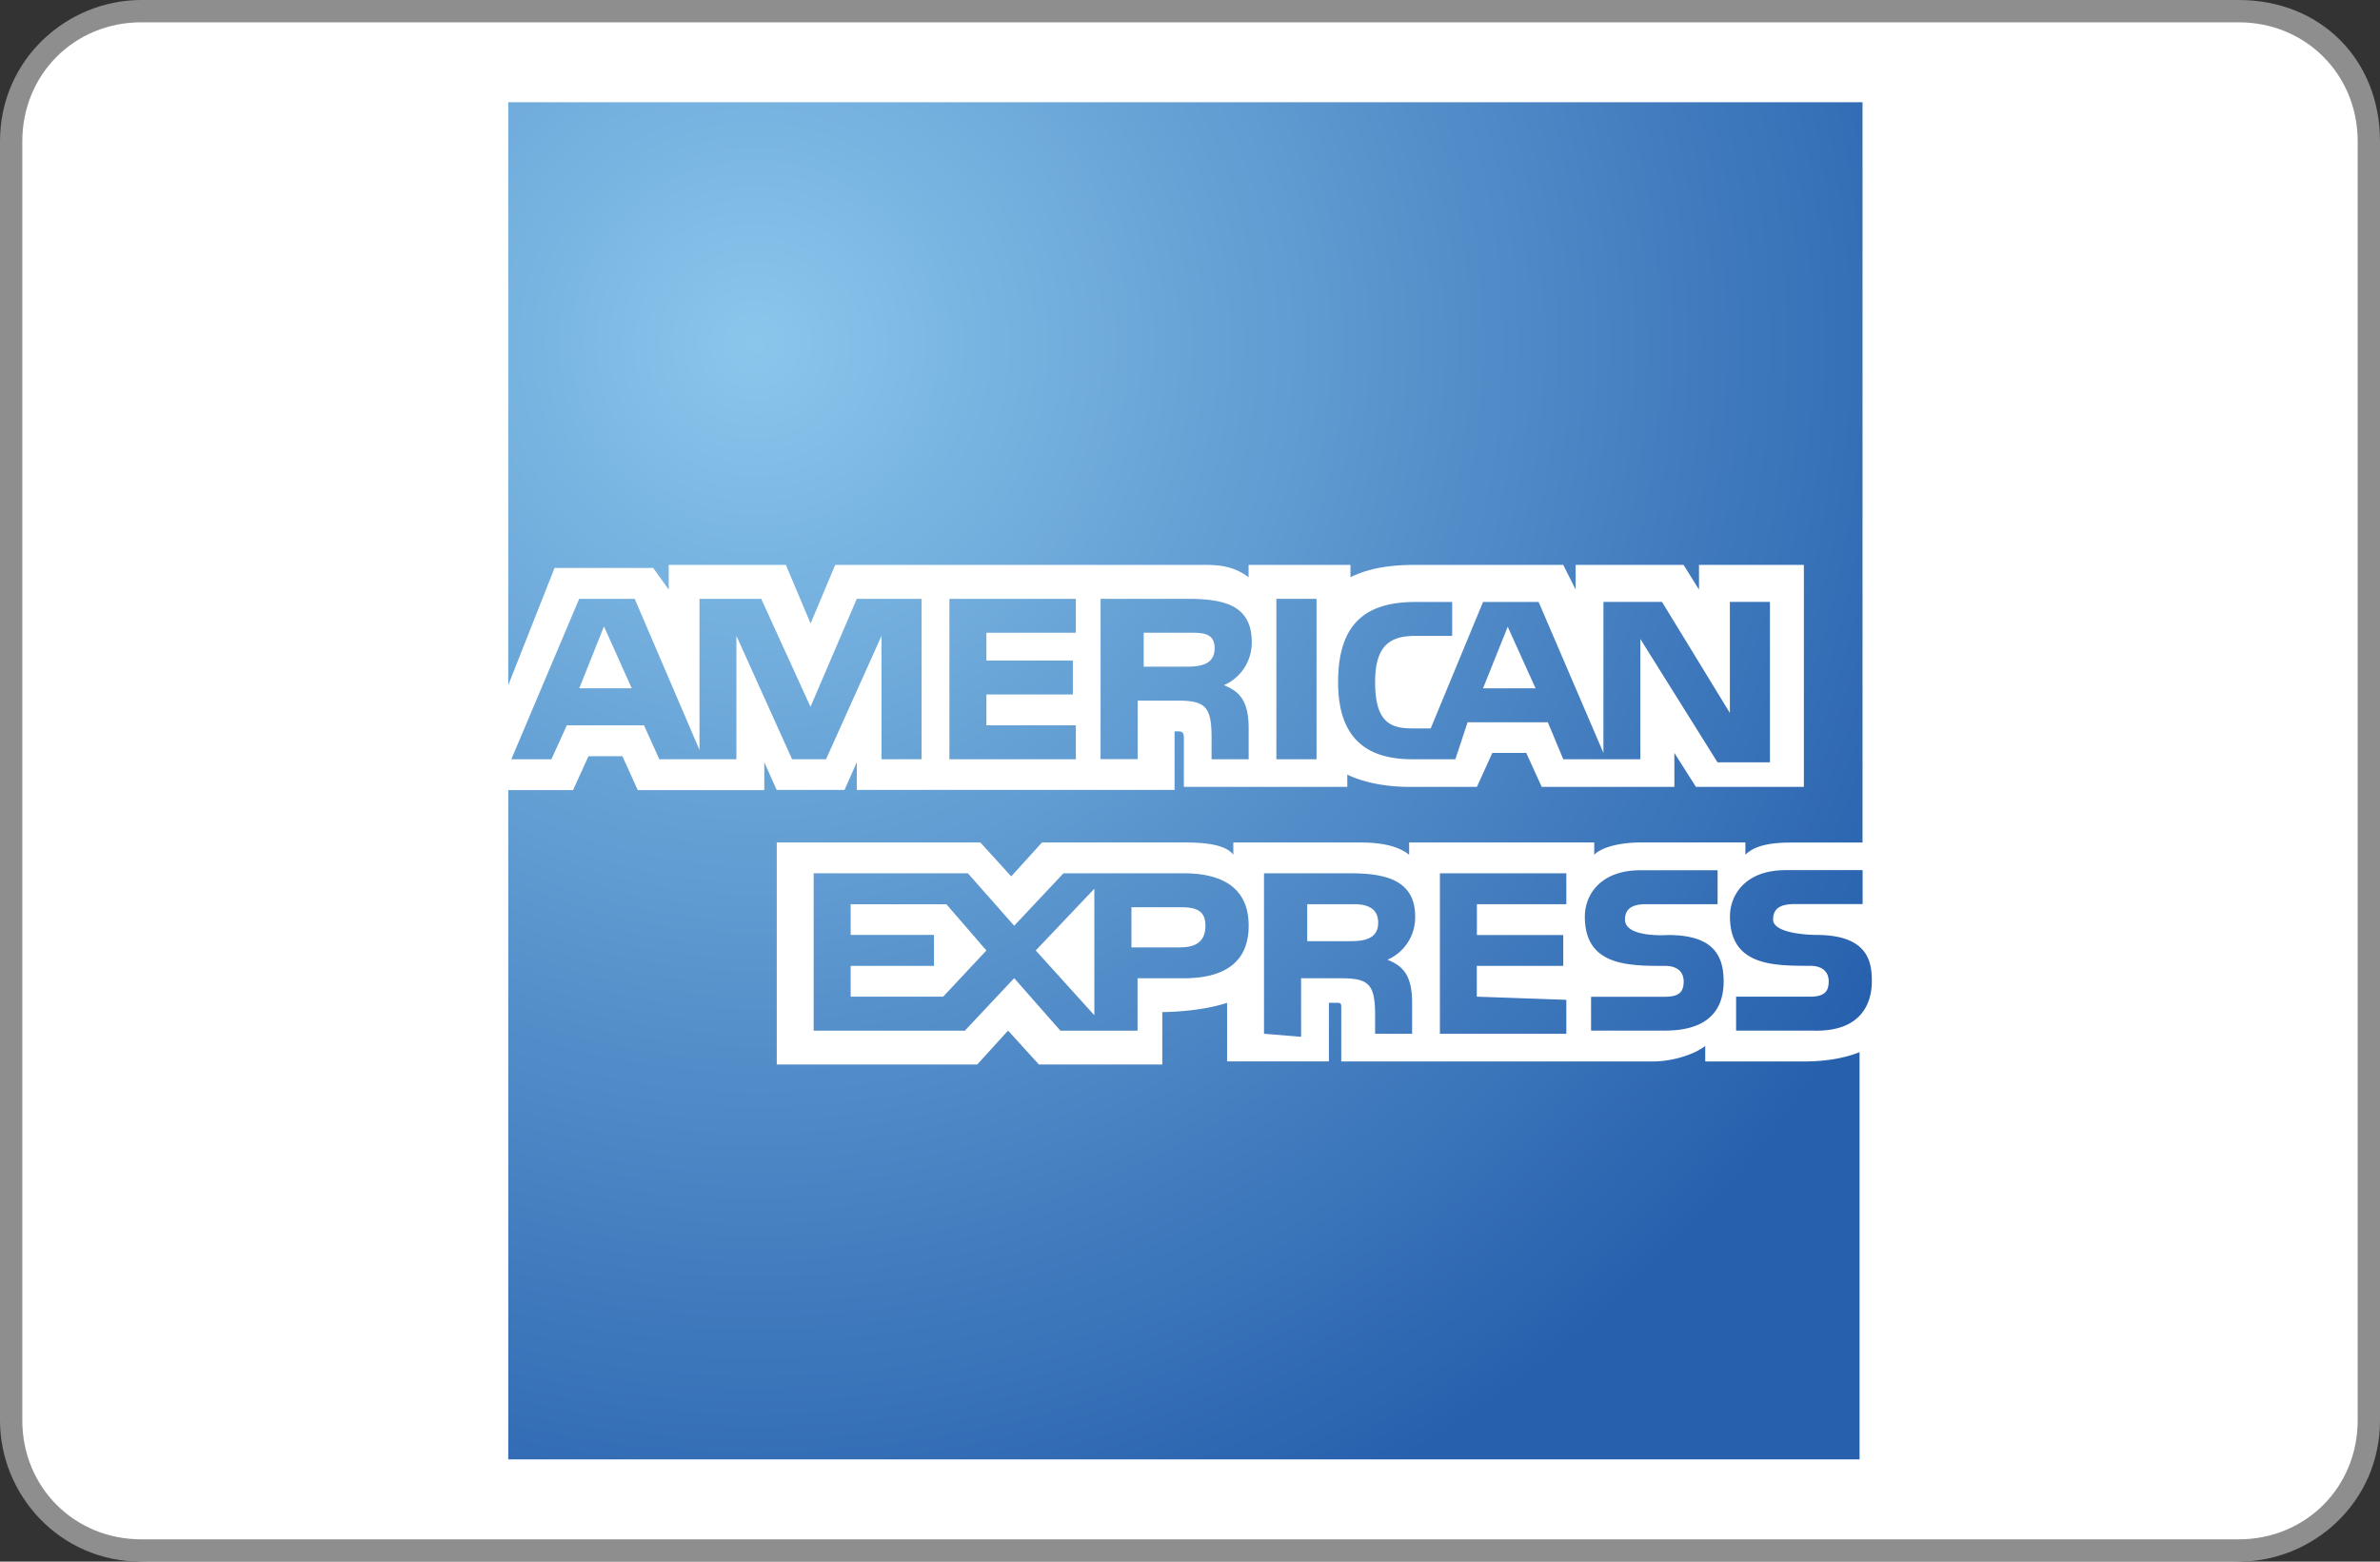
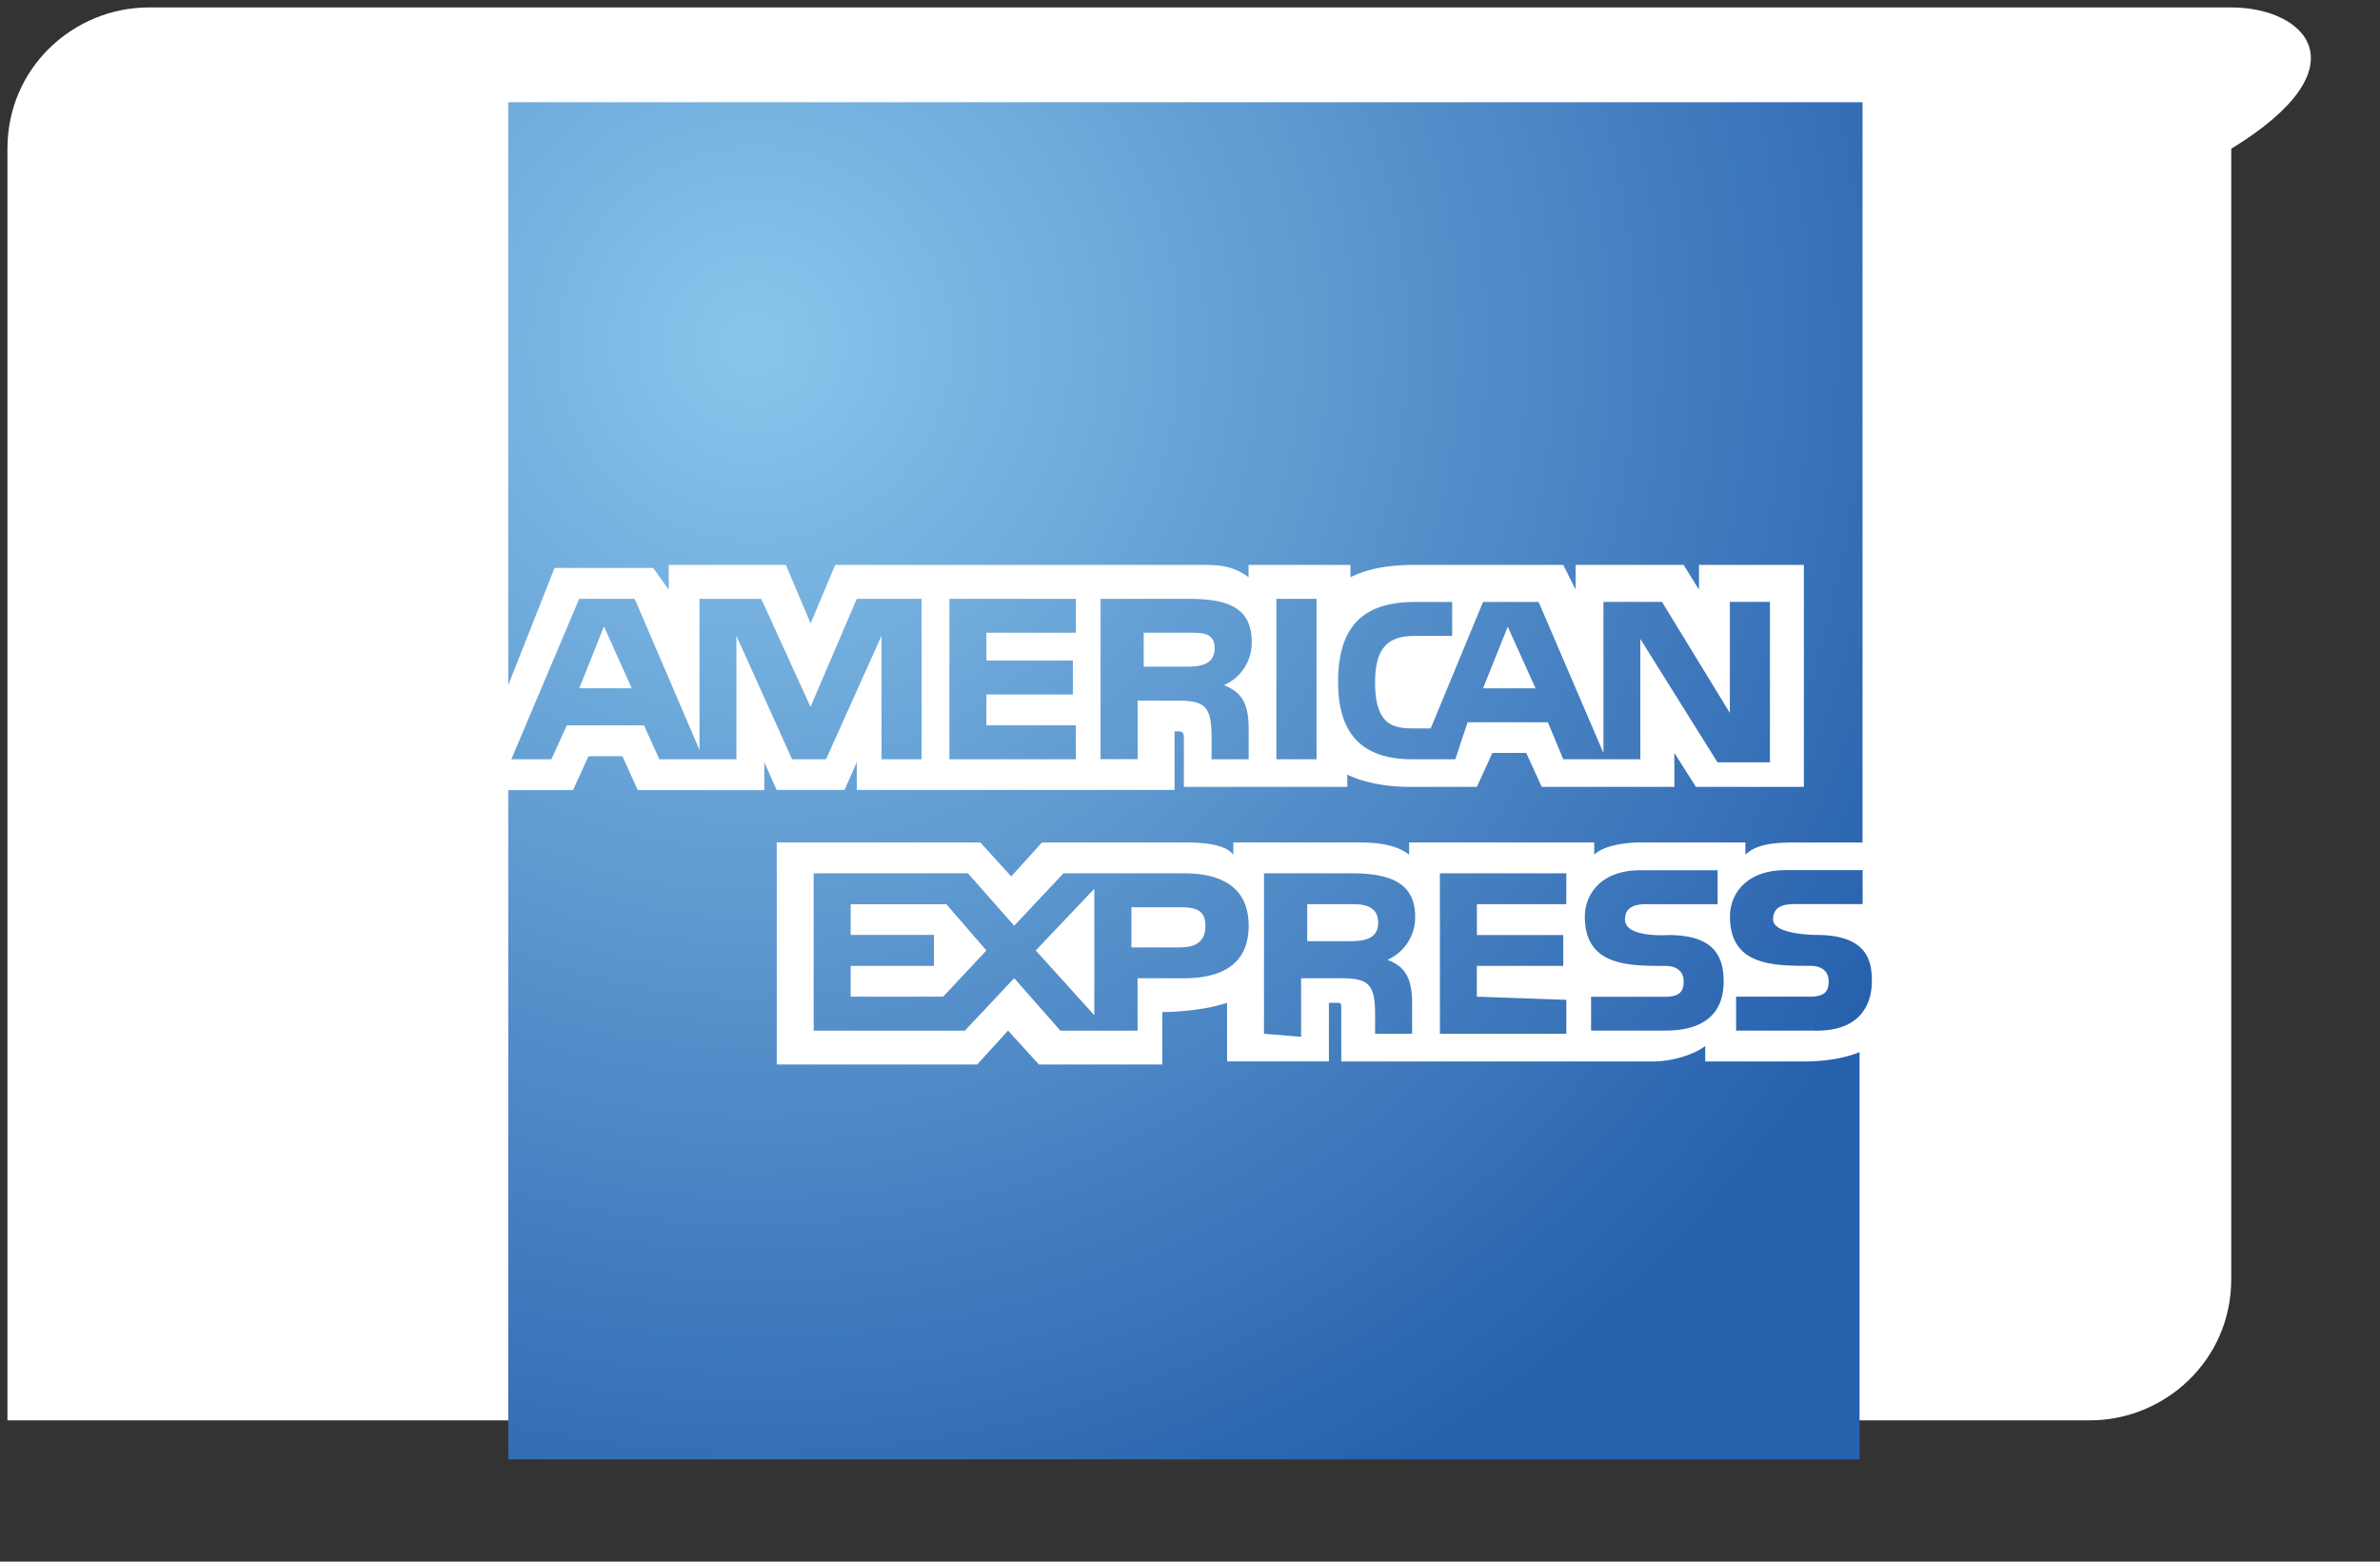
<svg xmlns="http://www.w3.org/2000/svg" version="1.1" id="Layer_1" x="0px" y="0px" width="256px" height="168px" viewBox="0 0 256 168" enable-background="new 0 0 256 168" xml:space="preserve">
  <rect x="0" y="0" width="256" height="168" fill="#333333" stroke="none" />
-   <path fill="#FFF" d="M240 .8H16C8 .8.8 7.2.8 16v136.8c0 8 6.4 15.2 15.2 15.2h224c8 0 15.2-6.4 15.2-15.2V16C254.4 7.2 248 .8 240 .8z" />
-   <path fill="#8E8E8E" d="M240.8 2.4c7.2 0 12.8 5.6 12.8 12.8v137.6c0 7.2-5.6 12.8-12.8 12.8H15.2c-7.2 0-12.8-5.6-12.8-12.8V15.2C2.4 8 8 2.4 15.2 2.4h225.6m0-2.4H15.2C7.2 0 0 6.4 0 15.2v137.6c0 8 6.4 15.2 15.2 15.2h225.6c8 0 15.2-6.4 15.2-15.2V15.2C256 6.4 249.6 0 240.8 0z" />
+   <path fill="#FFF" d="M240 .8H16C8 .8.8 7.2.8 16v136.8h224c8 0 15.2-6.4 15.2-15.2V16C254.4 7.2 248 .8 240 .8z" />
  <radialGradient id="a" cx="-212.7" cy="434.31" r="12.61" gradientTransform="matrix(11.011 0 0 -11.011 2423.24 4819.27)" gradientUnits="userSpaceOnUse">
    <stop offset="0" stop-color="#8ac6ec" />
    <stop offset="1" stop-color="#2760ad" />
  </radialGradient>
  <path fill="url(#a)" d="M114.06 110.88l-4.97-5.65-5.31 5.65H87.52V93.95h16.59l4.98 5.64 5.3-5.64h12.95c3.31 0 6.97 1 6.97 5.64 0 4.65-3.65 5.65-6.97 5.65h-4.98v5.64h-8.3zm-12.27-13.6H91.5v3.3h8.96v3.33H91.5v3.31h9.95l4.65-4.97-4.31-4.98zm15.92-1.67l-6.3 6.64 6.3 6.97v-13.6zm9.3 6.3c1.65 0 2.65-.66 2.65-2.31s-1-2-2.66-2h-5.3v4.32h5.3zm8.95 9.3V93.95h9.3c3.64 0 6.96.67 6.96 4.65a4.98 4.98 0 0 1-2.98 4.65c1.66.66 2.65 1.65 2.65 4.64v3.32h-3.98v-2c0-3.31-.66-3.97-3.65-3.97h-4.31v6.3l-3.99-.33zm9.3-9.96c1.65 0 2.98-.33 2.98-1.99s-1.33-1.99-2.65-1.99h-4.98v3.98h4.64zm23.22 6.3v3.66h-13.6V93.95h13.6v3.32h-9.62v3.32h9.29v3.32h-9.3v3.31l9.63.34zm10.95-6.96c4.65 0 5.97 2 5.97 4.98 0 3.65-2.32 5.3-6.3 5.3h-7.96v-3.64h7.96c1.66 0 2-.66 2-1.66 0-1-.67-1.66-2-1.66-3.98 0-8.63 0-8.63-5.3 0-2.33 1.66-4.99 5.98-4.99h8.3v3.65h-7.64c-1.33 0-2.32.34-2.32 1.66 0 2 4.64 1.66 4.64 1.66zm-11.28-18.91l-1.66-3.98h-8.63l-1.32 3.98h-4.65c-4.98 0-7.96-2.33-7.96-8.3 0-6.3 2.98-8.62 8.3-8.62h3.97v3.65h-3.98c-2.65 0-4.31.99-4.31 4.97 0 4.32 1.66 4.98 3.98 4.98h2l5.63-13.6h5.98L172.47 81V64.75h6.3l7.3 11.95V64.75h4.31v17.26h-5.64l-8.3-13.27v12.94h-8.29zm-5.97-14.27l-2.66 6.64h5.65l-3-6.64zm-24.89 14.27V64.42h4.32v17.26h-4.32zm-18.91 0V64.42h9.29c3.98 0 6.97.67 6.97 4.65a4.98 4.98 0 0 1-2.99 4.64c1.66.67 2.66 1.66 2.66 4.65v3.32h-3.99v-2.33c0-3.31-.66-3.98-3.65-3.98h-4.3v6.3h-4zm9.29-9.96c1.66 0 2.98-.33 2.98-1.99s-1.32-1.66-2.65-1.66h-4.98v3.65h4.65zm-11.95 6.3v3.66h-13.6V64.42h13.6v3.65h-9.62v2.99h9.3v3.65h-9.3v3.32h9.62zm-44.8 3.66l-1.65-3.65h-8.3l-1.66 3.65H55l7.3-17.26h5.97l6.97 16.26V64.42h6.64l5.3 11.62 4.98-11.62h6.97v17.26h-4.31V68.4l-5.97 13.28H85.2L79.21 68.4v13.28h-8.3zM64.96 67.4l-2.65 6.64h5.64l-2.98-6.64zm122.78 24.55v-1.32h-11.28c-1.66 0-3.98.33-4.98 1.32v-1.32h-19.91v1.32c-1.66-1.32-4.31-1.32-5.64-1.32h-13.27v1.32c-1-1.32-3.98-1.32-5.65-1.32h-14.93l-3.31 3.65-3.32-3.65h-21.9v23.89h21.56l3.32-3.65 3.32 3.65h13.27v-5.64s3.99 0 6.97-1v6.3h10.95v-6.3h.67c.66 0 .66 0 .66.66v5.65h33.51c2 0 4.32-.67 5.64-1.66v1.66h10.62c2.33 0 4.32-.34 5.98-1V157H54.67V85h6.97l1.66-3.65h3.65L68.6 85h13.61V82l1.33 2.98h7.3l1.32-2.98v2.98h34.18v-6.3h.33c.34 0 .67 0 .67.66v5.31h17.58v-1.32c1.33.66 3.65 1.32 6.64 1.32h7.3l1.66-3.65h3.65l1.66 3.65h14.27v-3.65l2.32 3.65h11.61V60.77h-11.28v2.66l-1.66-2.66h-11.61v2.66l-1.33-2.66h-15.93c-2.65 0-4.97.34-6.96 1.33v-1.33H134.3v1.33c-1.33-1-2.66-1.33-4.65-1.33H89.84l-2.65 6.3-2.66-6.3h-12.6v2.66l-1.67-2.33H59.65l-4.98 12.61V11h145.67v79.64h-7.63c-2.33 0-3.99.33-4.98 1.32zm6.97 18.92h-7.97v-3.65h7.97c1.65 0 1.99-.67 1.99-1.66 0-1-.67-1.66-2-1.66-3.98 0-8.62 0-8.62-5.31 0-2.32 1.66-4.98 5.97-4.98h8.3v3.65h-7.3c-1.33 0-2.33.33-2.33 1.66 0 1.66 4.65 1.66 4.65 1.66 5.64 0 5.97 2.98 5.97 4.98 0 1.33-.33 5.64-6.64 5.3z" />
</svg>